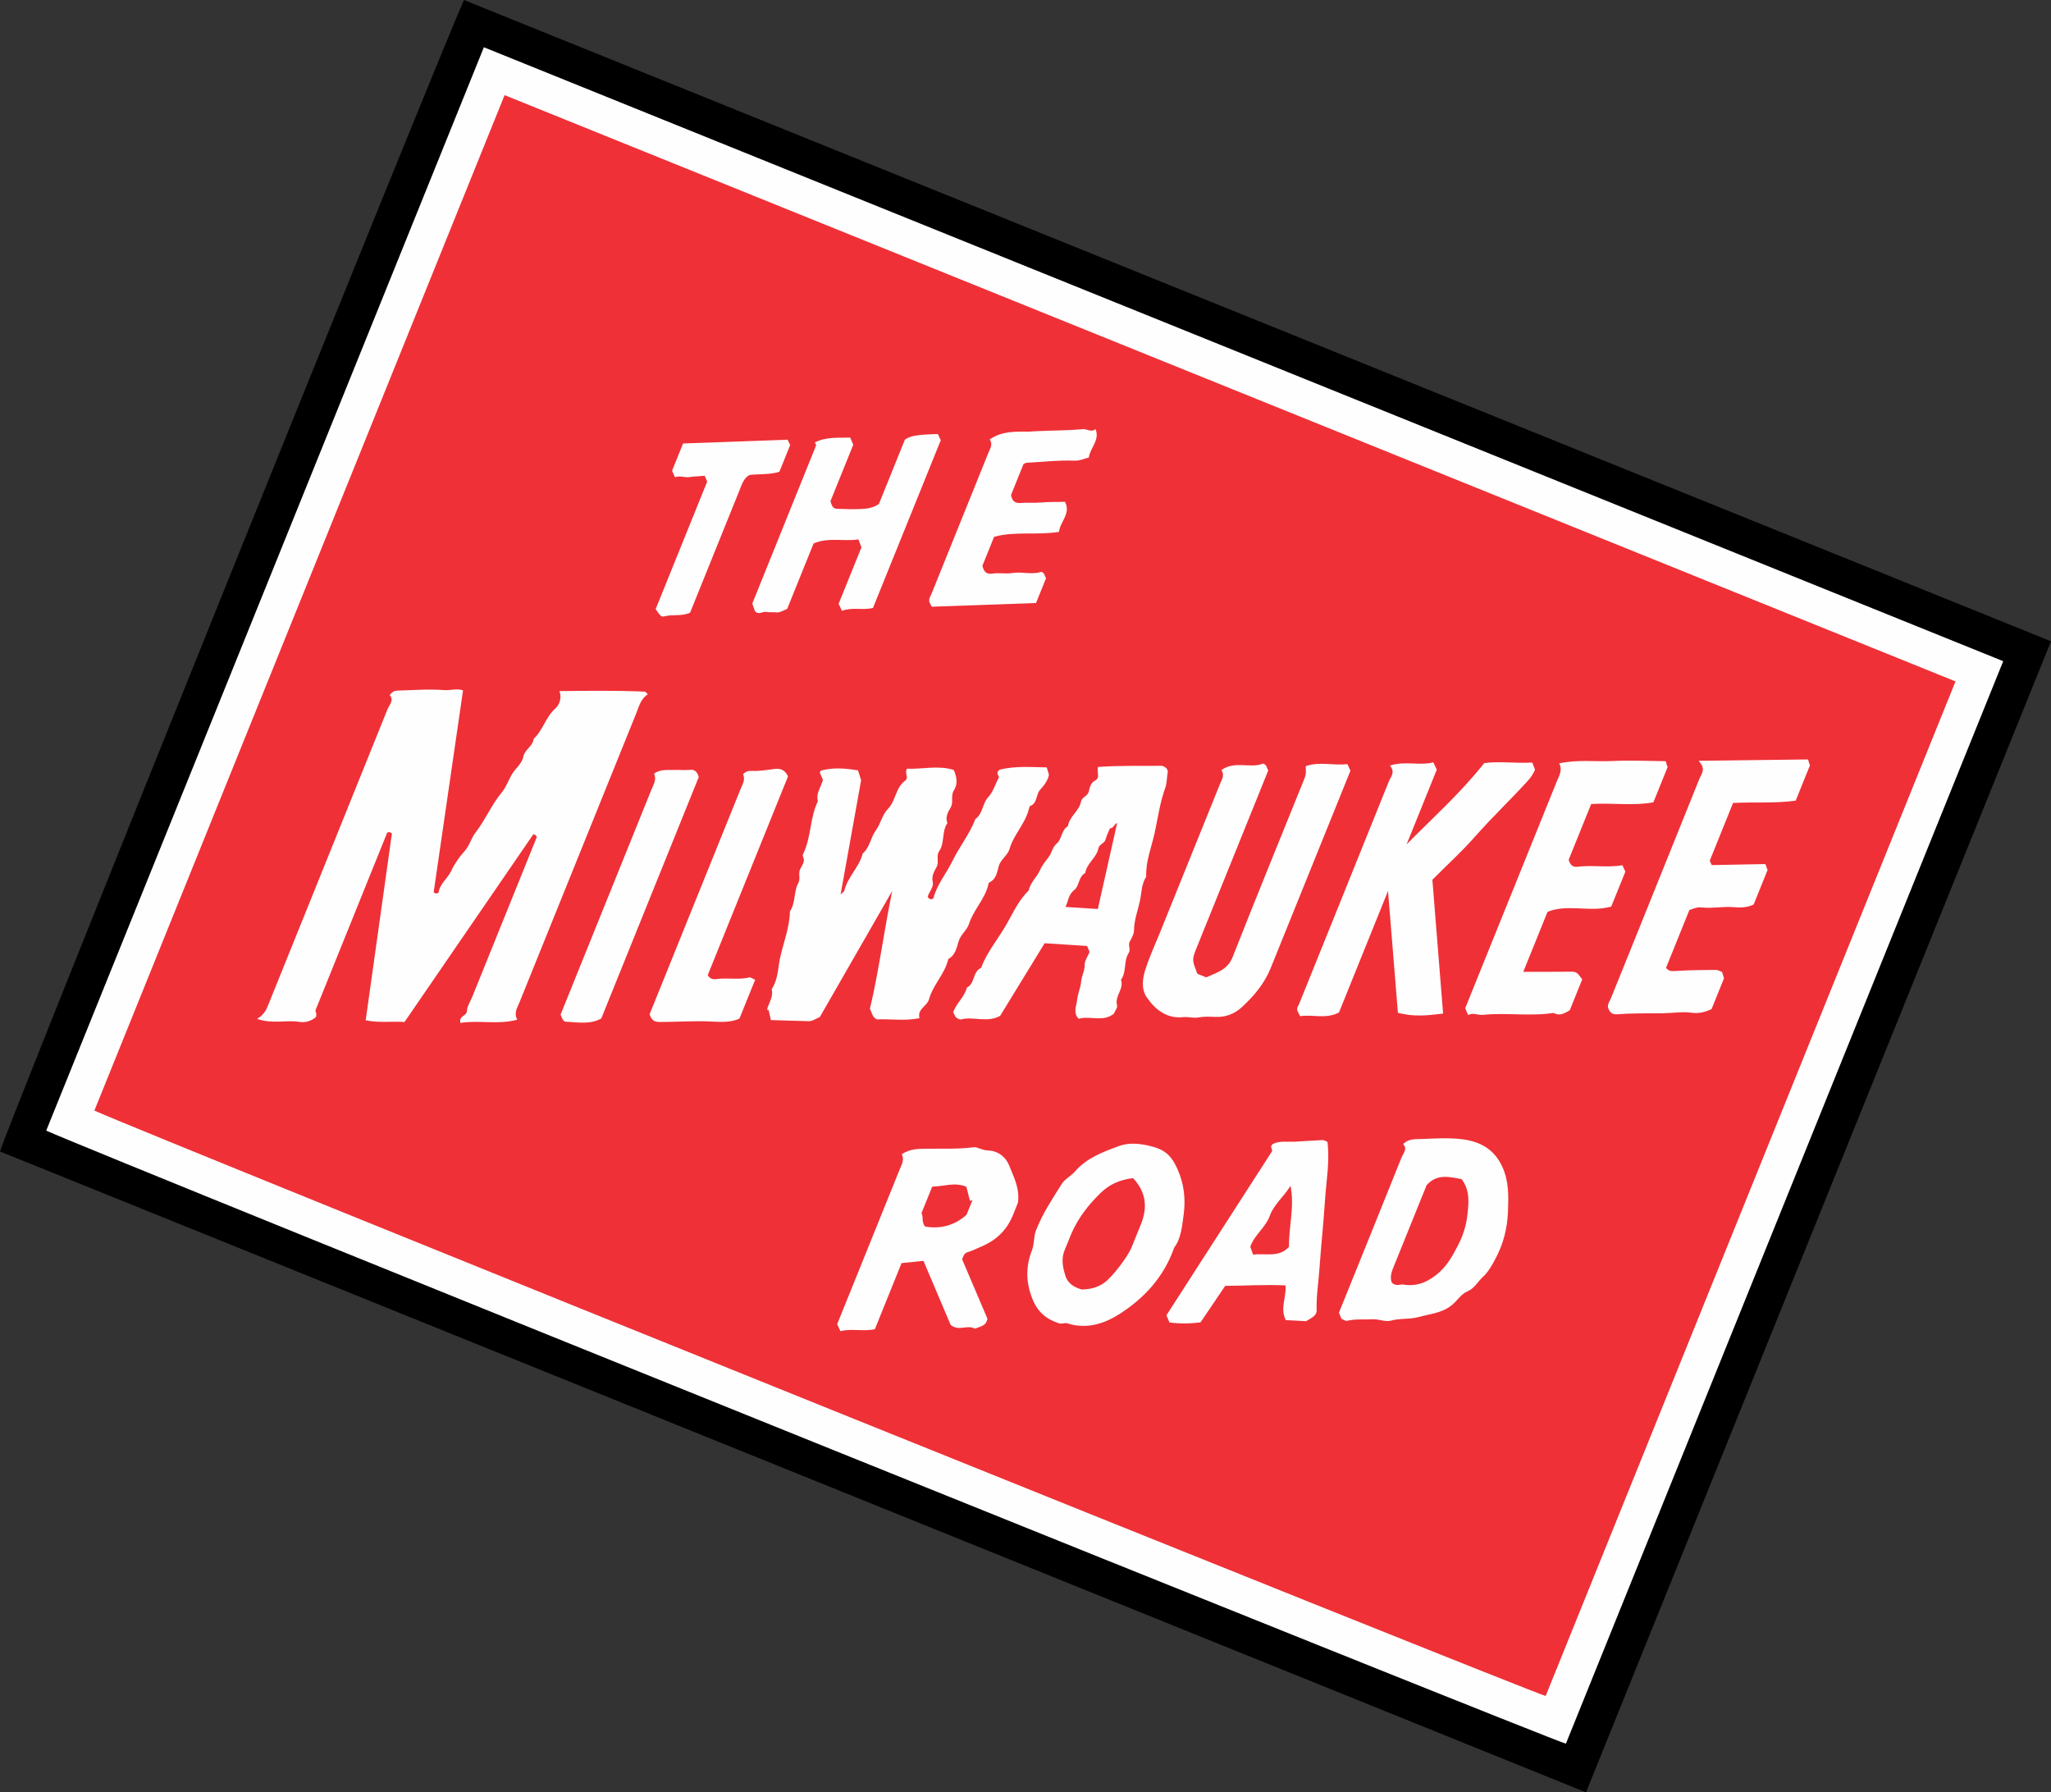
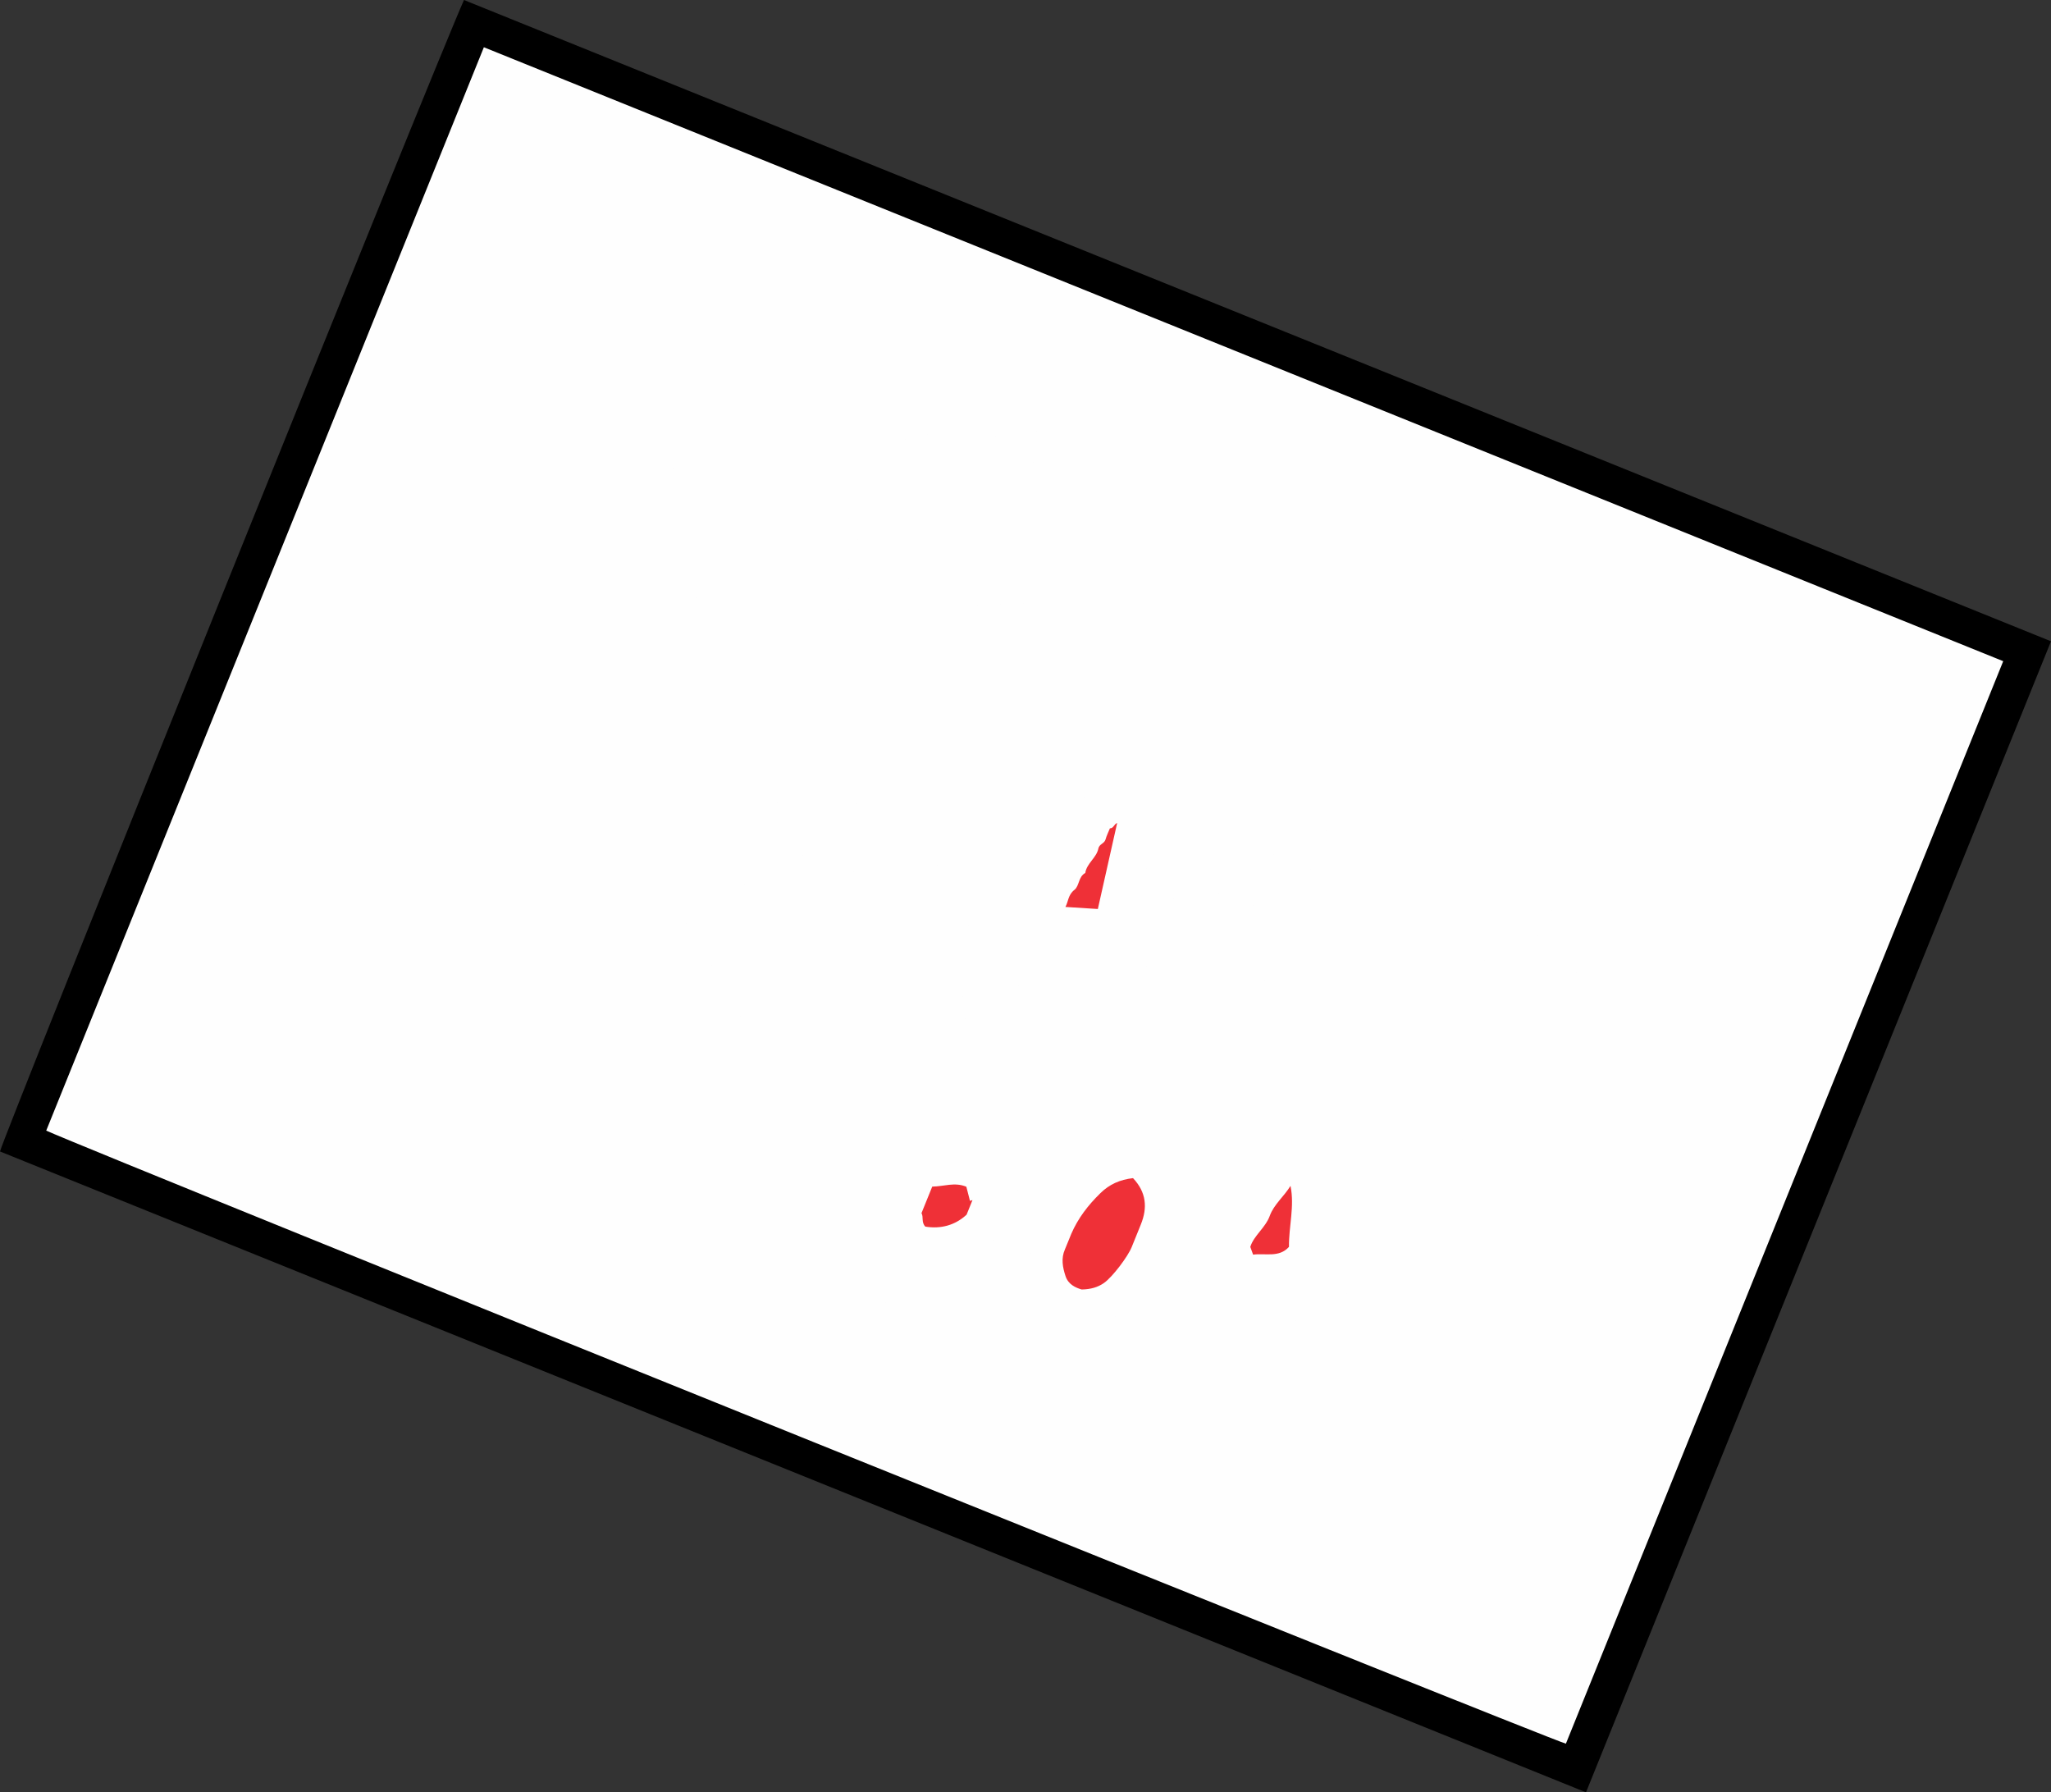
<svg xmlns="http://www.w3.org/2000/svg" version="1.1" id="Calque_1" x="0px" y="0px" viewBox="0 0 497.88 435.03" style="enable-background:new 0 0 497.88 435.03;" xml:space="preserve">
  <rect x="0" y="0" width="497.88" height="435.03" fill="#333333" stroke="none" />
  <style type="text/css">
	.st0{fill:#FEFEFE;}
	.st1{fill:#EF3037;}
</style>
  <g>
    <path d="M497.88,155.65c-37.64,93.15-75.23,186.2-112.88,279.38C256.65,383.17,128.34,331.33,0,279.48   C0.62,276.29,105.96,14.84,112.63,0C240.94,51.84,369.26,103.68,497.88,155.65z" />
    <path class="st0" d="M117.46,11.47c123.06,49.72,245.88,99.34,368.82,149.01c-35.4,87.61-70.77,175.17-106.16,262.74   c-3.17-0.68-356.32-143.09-368.9-148.8c17.7-43.81,35.4-87.63,53.11-131.45C82,99.24,99.67,55.5,117.46,11.47z" />
-     <path class="st1" d="M122.49,23.09c117.44,47.45,234.77,94.85,352.21,142.3c-33.18,82.11-66.33,164.17-99.49,246.25   c-3.18-0.68-339.59-136.32-352.3-142.08C56.06,187.51,89.22,105.45,122.49,23.09z" />
-     <path class="st0" d="M135.79,167.74c7.08-0.07,13.92-0.17,20.76,0.13c0.17,0.01,0.33,0.29,0.71,0.64c-1.73,1.11-2.16,3-2.86,4.74   c-9.44,23.35-18.87,46.69-28.3,70.05c-0.53,1.31-1.43,2.56-0.53,4.2c-4.81,1.28-9.37,0.04-13.8,0.78   c-0.46-1.81,1.53-1.57,1.58-2.92c0.05-1.16,0.84-2.29,1.3-3.44c0.42-1.03,0.83-2.06,1.25-3.09c4.81-11.9,9.61-23.79,14.38-35.59   c-0.09-0.57-0.48-0.63-0.8-0.77c-10.36,15.1-20.72,30.19-31.29,45.59c-2.84-0.23-6.16,0.27-9.42-0.42   c2.13-15.19,4.25-30.27,6.37-45.37c-0.16-0.09-0.37-0.2-0.57-0.32c-0.11,0.02-0.24,0.02-0.34,0.06c-0.11,0.04-0.25,0.1-0.28,0.19   c-5.79,14.3-11.57,28.61-17.33,42.93c-0.11,0.27,0.14,0.67,0.18,1.02c0.02,0.22-0.06,0.46-0.09,0.68   c-1.13,1.03-2.67,1.43-3.95,1.21c-3.23-0.55-6.58,0.58-10.35-0.74c1.87-1.09,2.36-2.54,2.94-3.97   c9.56-23.7,19.14-47.38,28.68-71.09c0.47-1.17,1.7-2.27,0.58-3.53c0.61-0.89,1.27-1.08,2.01-1.1c3.76-0.08,7.55-0.41,11.28-0.11   c1.5,0.12,2.99-0.49,4.5,0.08c-2.38,16.34-4.75,32.67-7.13,49.01c0.19,0.1,0.4,0.21,0.61,0.31c0.21-0.1,0.57-0.17,0.59-0.29   c0.31-2.14,2.19-3.36,3.06-5.22c0.8-1.71,1.94-3.37,3.29-4.86c1.15-1.27,1.54-3.09,2.68-4.55c2.35-3.02,3.81-6.64,6.3-9.64   c1.09-1.31,1.66-3.09,2.6-4.61c0.86-1.38,2.33-2.39,2.67-4.16c0.32-1.65,2.31-2.44,2.48-4.25c2.25-2.06,2.89-5.25,5.23-7.34   C135.64,171.23,136.51,169.57,135.79,167.74z" />
    <path class="st0" d="M220.17,186.58c3.75,0.16,7.63-0.9,11.35,0.31c0.82,1.8,0.99,3.46,0.03,4.97c-0.84,1.32,0,2.82-0.79,4.16   c-0.64,1.09-1.37,2.32-0.77,3.74c-1.43,2.06-0.62,4.81-2,6.84c-0.84,1.23,0.06,2.56-0.63,3.83c-0.59,1.08-1.28,2.19-0.92,3.76   c0.23,0.98-0.79,2.25-1.24,3.37c0.1,0.44,0.4,0.62,0.79,0.71c0.19-0.07,0.56-0.11,0.59-0.23c0.84-3.34,3.12-5.96,4.59-8.99   c1.69-3.49,4.2-6.58,5.61-10.26c1.82-1.29,1.71-3.78,3.02-5.19c1.41-1.52,1.8-3.35,2.7-4.94c-0.13-0.53-0.58-0.92-0.25-1.45   c0.17-0.15,0.33-0.39,0.52-0.43c3.74-0.89,7.51-0.59,11.33-0.52c0.19,0.64,0.33,1.11,0.53,1.78c-0.23,1.33-1.1,2.51-2.17,3.69   c-1.01,1.12-0.58,3.19-2.38,3.91c-0.16,0.07-0.25,0.41-0.3,0.64c-0.85,3.6-3.69,6.25-4.71,9.75c-0.49,1.68-2.14,2.49-2.62,4.21   c-0.4,1.42-0.6,3.17-2.29,3.94c-0.16,0.07-0.22,0.43-0.28,0.67c-0.86,3.46-3.57,6-4.65,9.38c-0.49,1.54-2.01,2.56-2.52,4.24   c-0.47,1.55-0.8,3.33-2.45,4.27c-0.08,0.05-0.11,0.22-0.14,0.34c-0.89,3.45-3.64,5.99-4.58,9.4c-0.49,1.78-2.91,2.38-2.34,4.65   c-3.77,0.76-7.2,0.11-10.35,0.3c-1.27-0.69-1.2-1.83-1.69-2.55c2.23-9.29,3.37-18.72,5.43-28.63   c-6.09,10.61-11.84,20.62-17.58,30.61c-0.94,0.34-1.7,1.03-2.73,1c-2.97-0.09-5.94-0.18-9.15-0.27c-0.19-0.85-0.38-1.68-0.57-2.52   c-0.1,0.04-0.2,0.09-0.31,0.13c0.03-0.23,0.01-0.47,0.09-0.68c0.53-1.44,1.41-2.81,0.99-4.46c1.49-2.17,1.49-4.83,1.97-7.23   c0.79-3.88,2.38-7.6,2.45-11.62c1.42-2.07,0.87-4.73,2.02-6.84c0.63-1.16-0.08-2.33,0.49-3.47c0.45-0.9,1.29-1.85,0.63-3.08   c-0.12-0.22,0.14-0.69,0.28-1.01c1.77-3.94,1.45-8.45,3.38-12.35c-0.53-1.81,0.64-3.22,1.22-5.14c-0.18-0.42-0.46-1.09-0.77-1.82   c0.05-0.08,0.13-0.41,0.3-0.46c2.97-0.83,5.93-0.55,8.98-0.06c0.3,0.92,0.56,1.73,0.76,2.37c-1.65,9.15-3.28,18.22-4.99,27.75   c0.58-0.56,0.84-0.69,0.89-0.88c0.8-3.36,3.63-5.71,4.47-9.05c1.75-1.48,1.92-3.87,3.15-5.55c1.23-1.69,1.62-3.89,2.94-5.24   c2-2.03,1.85-5.19,4.22-6.89C220.71,188.78,219.51,187.62,220.17,186.58z" />
-     <path class="st0" d="M325.04,245.74c-3.14,1.68-6.32,0.42-9.44,0.91c-0.25-0.51-0.46-0.93-0.66-1.32   c-0.22-0.71,0.24-1.21,0.46-1.75c7.24-17.96,14.51-35.92,21.73-53.89c0.47-1.17,1.68-2.28,0.25-3.88c3.78-1.18,7.24,0.1,10.55-0.78   c0.29,0.61,0.5,1.04,0.85,1.77c-2.39,5.92-4.86,12.03-7.33,18.15c6.28-6.4,12.96-12.3,18.85-19.73c3.53-0.51,7.64,0.09,11.65-0.13   c0.3,0.75,0.48,1.21,0.68,1.72c-0.41,0.89-0.85,1.71-1.62,2.56c-4.22,4.65-8.78,8.95-12.93,13.67c-3.23,3.67-6.88,6.98-10.37,10.48   c0.86,10.68,1.72,21.48,2.6,32.49c-3.49,0.43-7.12,0.88-10.97-0.2c-0.79-9.74-1.57-19.36-2.4-29.55   C332.82,226.49,328.9,236.18,325.04,245.74z" />
    <path class="st0" d="M264.5,231.05c-0.22-0.51-0.41-0.96-0.62-1.45c-3.4-0.22-6.82-0.44-10.3-0.66   c-3.49,5.69-7.04,11.49-10.78,17.6c-3.01,1.81-6.73,0.06-9.55,0.91c-1.44-0.25-1.42-0.99-1.85-1.74c0.65-2.12,2.74-3.67,3.3-6   c2.02-0.96,1.36-3.85,3.44-4.77c1.34-3.58,3.77-6.57,5.71-9.78c1.85-3.05,3.22-6.49,5.88-9.03c0.37-1.96,1.99-3.23,2.74-4.95   c0.54-1.24,1.36-2.17,2.13-3.21c0.76-1.02,0.83-2.33,2.01-3.32c1.15-0.97,1.01-3.17,2.62-4.12c0.35-2.37,2.75-3.66,3.18-5.96   c0.23-1.18,1.64-1.28,1.91-2.51c0.21-0.96,0.42-2.06,1.63-2.69c1.1-0.57,0.29-1.95,0.58-3.21c5.31-0.41,10.65-0.2,15.54-0.29   c1.19,0.34,1.47,1.13,1.39,1.56c-0.22,1.26-0.18,2.64-0.58,3.75c-1.31,3.59-1.79,7.37-2.6,11.03c-0.77,3.48-2.19,6.91-2.04,10.59   c-1.17,1.77-1.1,3.88-1.52,5.84c-0.51,2.38-1.42,4.68-1.44,7.19c-0.01,0.92-0.58,1.87-1.04,2.73c-0.48,0.91,0.33,1.84-0.26,2.76   c-1.26,1.96-0.46,4.55-1.86,6.5c0.79,2.21-1.58,3.93-0.96,6.18c0.16,0.57-0.49,1.35-0.77,2.04c-2.57,2.11-5.68,0.44-8.52,1.23   c-1.47-1.4-0.53-3.15-0.4-4.61c0.14-1.47,0.85-2.87,0.98-4.46c0.11-1.35,0.91-2.6,0.86-4.12   C263.33,233.07,264.11,232.03,264.5,231.05z" />
    <path class="st0" d="M296.48,186.91c3.36-2.39,7.09-0.29,10.11-1.58c0.98,0.28,0.86,1.06,1.29,1.64   c-3.11,7.71-6.25,15.48-9.39,23.25c-2.64,6.53-5.28,13.05-7.91,19.58c-1.26,3.13-1.26,3.13,0.09,6.56c0.63,0.25,1.3,0.53,2.13,0.86   c2.44-1.12,5.17-1.74,6.44-4.97c5.6-14.25,11.42-28.42,17.15-42.62c0.66-1.62,0.65-1.63,0.58-3.67c3.3-1.18,6.75-0.09,10.11-0.5   c0.25,0.54,0.45,0.98,0.74,1.6c-0.96,2.38-1.97,4.88-2.98,7.38c-5.46,13.51-10.91,27.02-16.38,40.53   c-1.52,3.75-4.02,6.74-6.97,9.46c-1.89,1.74-4.15,2.51-6.47,2.39c-1.39-0.07-2.78-0.11-4.1,0.13c-1.29,0.23-2.48-0.21-3.78-0.07   c-3.89,0.4-6.72-1.82-8.76-4.81c-1.46-2.15-1-4.79-0.22-7.13c0.97-2.92,2.27-5.74,3.43-8.6c4.86-12.02,9.72-24.04,14.57-36.07   C296.59,189.19,297.36,188.14,296.48,186.91z" />
    <path class="st0" d="M384.08,237.73c-1.04,2.58-2.01,4.98-3.02,7.47c-1.18,0.71-2.4,1.5-3.93,0.65   c-5.68,0.89-11.41-0.11-17.09,0.47c-1.3,0.13-2.48-0.65-3.65,0.06c-0.3-0.71-0.49-1.16-0.71-1.67   c7.42-18.38,14.87-36.79,22.3-55.21c0.53-1.31,1.37-2.57,0.52-4.22c4.49-0.98,8.77-0.36,12.97-0.57c4.07-0.2,8.2-0.01,12.8,0.04   c0.26,0.06,0.18,0.83,0.56,1.39c-1.12,2.78-2.27,5.61-3.47,8.6c-4.93,0.9-9.99,0.09-15.1,0.41c-1.81,4.49-3.6,8.91-5.46,13.52   c0.23,0.89,0.75,1.89,2.11,1.71c3.65-0.47,7.31,0.28,10.92-0.38c0.28,0.6,0.49,1.03,0.73,1.56c-1.12,2.77-2.26,5.6-3.43,8.48   c-5.12,1.47-10.63-0.71-15.47,1.28c-1.99,4.93-3.87,9.58-5.88,14.56c3.76-0.01,7.26,0.02,10.77-0.03   C382.69,235.82,382.69,235.77,384.08,237.73z" />
    <path class="st0" d="M412.34,184.66c9.4-0.12,17.72-0.22,26.46-0.33c0.32,0.09,0.2,0.86,0.58,1.39c-1.13,2.8-2.27,5.63-3.48,8.61   c-4.98,0.7-10.02,0.3-15.2,0.56c-1.84,4.55-3.72,9.21-5.66,14.02c0.12,0.26,0.32,0.71,0.48,1.06c4.21-0.08,8.41-0.16,12.86-0.25   c0.48,0.15,0.34,0.93,0.71,1.42c-1.14,2.83-2.28,5.65-3.39,8.39c-1.62,0.82-3.37,0.78-4.88,0.65c-2.54-0.22-5.02,0.35-7.53,0.09   c-0.45-0.05-0.93-0.08-1.36,0.02c-0.71,0.16-1.4,0.44-1.83,0.57c-1.98,4.91-3.83,9.48-5.67,14.05c0.58,0.76,1.21,0.84,2.2,0.77   c3.29-0.24,6.6-0.23,9.91-0.27c0.46,0,0.92,0.3,1.49,0.5c0.12,0.41,0.26,0.88,0.47,1.55c-0.92,2.27-1.93,4.78-3.02,7.46   c-1.45,0.68-2.98,1.15-4.91,0.88c-2.23-0.31-4.55,0.11-6.82,0.13c-3.76,0.04-7.53-0.03-11.28,0.25c-1.18,0.09-1.78-0.53-2.13-1.71   c-0.13-0.78,0.44-1.49,0.75-2.26c7.15-17.74,14.33-35.46,21.45-53.21C412.99,187.84,414.26,186.74,412.34,184.66z" />
    <path class="st0" d="M239.69,320.05c-0.28,1.9-1.86,1.89-3.01,2.45c-1.84-1.09-4.06,0.76-5.93-0.97   c-2.12-4.98-4.32-10.19-6.58-15.5c-1.85,0.19-3.56,0.37-5.32,0.55c-2.21,5.47-4.37,10.82-6.47,16.03c-2.9,0.63-5.66-0.23-8.36,0.49   c-0.29-0.62-0.5-1.06-0.8-1.69c1.05-2.59,2.15-5.32,3.25-8.05c3.98-9.84,7.95-19.69,11.93-29.53c0.49-1.21,1.21-2.37,0.5-3.67   c2.17-1.47,4.39-1.32,6.61-1.35c3.54-0.05,7.09,0.14,11.08-0.38c0.8,0.04,1.86,0.76,3.29,0.81c2.23,0.07,4.24,1.41,5.17,3.83   c1.02,2.67,2.51,5.19,2.06,8.83c-0.21,0.52-0.68,1.66-1.13,2.81c-1.45,3.7-4.03,6.28-7.68,7.81c-1.14,0.48-2.24,1.06-3.42,1.41   c-0.91,0.27-0.98,1-1.33,1.72C235.61,310.45,237.68,315.31,239.69,320.05z" />
    <path class="st0" d="M325.62,320.07c-0.18-0.44-0.36-0.89-0.59-1.46c5.04-12.48,10.14-25.05,15.18-37.64   c0.43-1.06,1.54-2.08,0.39-3.29c1.4-1.34,2.83-1.16,4.4-1.22c3.2-0.12,6.38-0.34,9.58,0.01c4.46,0.49,8.03,2.26,10.08,6.67   c1.66,3.57,1.54,7.25,1.4,10.95c-0.15,3.96-1.1,7.78-2.97,11.3c-0.87,1.63-1.81,3.35-3.14,4.56c-1.26,1.15-2.01,2.77-3.79,3.52   c-1.52,0.65-2.46,2.31-3.84,3.39c-2.42,1.89-5.21,2.04-7.88,2.79c-2.22,0.62-4.57,0.27-6.86,0.9c-1.29,0.36-2.87-0.43-4.42-0.34   c-2.05,0.12-4.11-0.13-6.16,0.37C326.62,320.68,326.1,320.26,325.62,320.07z" />
    <path class="st0" d="M285.06,302.76c-2.55,7.27-7.29,12.26-13.08,16.03c-3.73,2.43-8.14,3.95-12.89,2.4   c-0.61-0.2-1.28,0.24-2.05-0.01c-3.03-0.98-5.07-2.66-6.37-5.79c-1.69-4.1-1.69-8.02-0.15-11.97c0.62-1.6,0.36-3.23,0.99-4.85   c1.58-4.03,3.94-7.57,6.21-11.18c0.81-1.29,2.26-1.93,3.23-3.05c2.86-3.31,6.82-4.76,10.72-6.19c2.28-0.84,4.83-0.61,7.14-0.09   c3.68,0.83,5.43,2.12,7.02,5.68c1.61,3.58,2,7.34,1.52,10.93C286.97,297.52,286.69,300.69,285.06,302.76z" />
    <path class="st0" d="M322.24,277.15c0.59,4.89-0.3,9.54-0.6,14.21c-0.35,5.48-0.95,10.94-1.33,16.42   c-0.23,3.42-0.81,6.82-0.69,10.27c0.04,1.17-1.06,1.76-2.57,2.62c-1.18-0.06-3.12-0.16-4.92-0.25c-1.47-2.89,0.19-5.49-0.08-8.43   c-4.85-0.25-9.73,0.09-14.64,0.11c-2.01,2.98-4.02,5.95-5.98,8.86c-2.64,0.33-5.14,0.36-7.55,0.01c-0.27-0.65-0.47-1.11-0.73-1.73   c8.51-13.21,17.07-26.51,25.68-39.88c-0.08-0.31-0.19-0.76-0.29-1.15c0.22-0.26,0.34-0.51,0.52-0.59c1.64-0.77,3.4-0.43,5.12-0.51   c2.28-0.11,4.56-0.3,6.84-0.4C321.37,276.67,321.72,276.94,322.24,277.15z" />
    <path class="st0" d="M206.39,106.21c0.35,0.82,0.54,1.28,0.74,1.74c-1.84,4.56-3.69,9.14-5.54,13.7c0.29,0.81,0.45,1.8,1.52,1.84   c2.05,0.09,4.11,0.14,6.16,0.04c1.41-0.07,2.84-0.33,4.09-1.22c2.11-5.22,4.23-10.48,6.3-15.6c1.23-0.85,2.54-1,3.84-1.14   c1.25-0.13,2.51-0.15,3.99-0.23c0.52,0.13,0.41,0.91,0.9,1.46c-2.76,6.82-5.52,13.67-8.29,20.51c-2.72,6.74-5.45,13.48-8.19,20.26   c-2.54,0.59-5.11-0.25-7.52,0.69c-0.33-0.7-0.54-1.13-0.81-1.71c1.85-4.57,3.73-9.23,5.54-13.71c-0.26-0.67-0.43-1.13-0.74-1.92   c-3.55,0.55-7.28-0.56-10.87,0.97c-2.14,5.29-4.26,10.54-6.43,15.91c-0.85,0.3-1.81,0.98-2.63,0.84c-0.83-0.13-1.64,0.04-2.4-0.11   c-0.92-0.18-1.95,0.84-2.8-0.24c-0.16-0.46-0.33-0.93-0.63-1.8c5.07-12.56,10.29-25.46,15.48-38.36c0.07-0.16-0.17-0.45-0.3-0.75   C200.61,105.97,203.58,106.31,206.39,106.21z" />
    <path class="st0" d="M264.32,111.05c-1.21,0.27-2.14,0.81-3.5,0.76c-3.86-0.15-7.74,0.29-11.62,0.52c-0.23,0.01-0.45,0.18-0.74,0.3   c-1,2.46-2.01,4.97-3.04,7.54c0.27,1.2,0.73,2.05,2.4,1.91c1.58-0.13,3.18,0.03,4.78-0.11c1.93-0.16,3.87-0.12,5.93-0.17   c1.49,2.86-1.18,4.76-1.45,7.29c-5.28,0.89-10.68-0.21-15.76,1.2c-1,2.47-1.92,4.75-2.85,7.06c0.35,1.2,0.78,2.14,2.47,1.87   c1.56-0.25,3.21,0.12,4.77-0.13c2.4-0.39,4.82,0.46,7.05-0.29c0.88,0.23,0.79,1,1.17,1.54c-0.76,1.87-1.53,3.78-2.43,6.02   c-8.32,0.29-16.76,0.59-25.32,0.9c-0.18-0.36-0.39-0.79-0.58-1.16c-0.17-0.84,0.32-1.45,0.58-2.11   c4.56-11.33,9.14-22.65,13.71-33.98c0.44-1.09,1.21-2.14,0.36-3.34c2.96-2.08,6.16-1.9,9.28-1.9c0.59,0,1.14-0.07,1.71-0.1   c3.87-0.2,7.76-0.15,11.61-0.51c1.05-0.1,2.04,0.9,3.09-0.02C267.05,106.9,264.59,108.72,264.32,111.05z" />
    <path class="st0" d="M157.69,246.18c7.34-18.17,14.69-36.35,22.03-54.53c0.48-1.2,1.28-2.36,0.66-3.73   c0.66-0.68,1.29-0.86,2.26-0.81c1.81,0.08,3.64-0.25,5.46-0.48c1.52-0.19,2.53,0.37,3.19,1.82c-6.5,16.09-13.01,32.19-19.49,48.24   c0.57,0.91,1.22,1.07,2.2,0.94c2.6-0.34,5.25,0.23,7.86-0.38c0.38-0.09,0.88,0.32,1.45,0.55c-1.27,3.14-2.5,6.2-3.81,9.43   c-1.86,0.87-4.21,0.87-6.27,0.74c-4.35-0.27-8.67,0.09-13,0.08C158.88,248.05,158.2,247.72,157.69,246.18z" />
-     <path class="st0" d="M145.96,247.2c-2.76,1.56-5.9,0.89-8.78,0.77c-0.84-0.46-0.76-1.19-1.11-1.68   c7.35-18.18,14.69-36.36,22.03-54.54c0.53-1.31,1.37-2.57,0.66-3.96c1.65-1.21,3.43-0.82,4.97-0.91c1.19-0.07,2.48,0.13,3.75-0.03   c1.14-0.14,1.8,0.49,2.14,1.77C161.8,207.99,153.91,227.51,145.96,247.2z" />
    <path class="st0" d="M191.18,106.72c0.16,0.32,0.37,0.74,0.64,1.29c-0.84,2.07-1.7,4.21-2.62,6.49c-2.2,0.73-4.65,0.5-7.26,0.78   c-1.41,0.75-1.89,2.39-2.51,3.93c-3.97,9.84-7.95,19.68-11.91,29.49c-2.01,0.96-4.19,0.36-6.21,0.89   c-0.78,0.21-1.01-0.09-2.15-1.74c4.16-10.3,8.36-20.69,12.51-30.96c-0.27-0.63-0.46-1.08-0.6-1.41c-1.29,0.11-2.55,0.16-3.8,0.32   c-1.16,0.16-2.27-0.44-3.4,0.04c-0.29-0.61-0.49-1.05-0.73-1.57c0.84-2.09,1.71-4.23,2.68-6.63   C174.15,107.34,182.59,107.03,191.18,106.72z" />
    <path class="st1" d="M269.43,201.05c0.92,0.01,0.98-1.03,1.76-1.29c-1.57,6.99-3.13,13.93-4.69,20.87   c-2.67-0.17-5.17-0.33-7.87-0.5c0.72-1.28,0.61-2.92,2.19-4.15c1.21-0.94,0.94-3.21,2.63-4.09c0.35-2.37,2.73-3.67,3.18-5.95   c0.21-1.08,1.45-1.18,1.73-2.17C268.62,202.83,269.07,201.95,269.43,201.05z" />
    <path class="st1" d="M226.3,288.01c2.85-0.04,5.45-1.15,8.28,0.03c0.27,1.07,0.58,2.25,0.88,3.43c0.2-0.06,0.41-0.13,0.61-0.19   c-0.45,1.12-0.91,2.25-1.43,3.54c-2.82,2.6-6.28,3.51-10.02,2.9c-1.02-1.08-0.38-2.32-0.93-3.27   C224.53,292.41,225.36,290.35,226.3,288.01z" />
-     <path class="st1" d="M337.82,311.25c-0.53-1.61,0.17-3,0.75-4.43c2.64-6.49,5.25-12.99,7.75-19.18c2.68-2.91,5.65-1.92,8.49-1.45   c2.1,2.83,1.73,5.77,1.38,8.86c-0.29,2.58-1.1,4.92-2.22,7.14c-1.2,2.36-2.55,4.77-4.49,6.54c-2.37,2.16-5.27,3.65-8.71,3.07   C339.87,311.63,338.87,312.38,337.82,311.25z" />
    <path class="st1" d="M275.04,285.95c3.26,3.46,3.54,7.2,1.9,11.25c-0.74,1.83-1.48,3.66-2.22,5.49c-0.96,2.36-4.69,7.28-6.73,8.71   c-1.49,1.04-3.21,1.54-5.42,1.58c-1.48-0.44-3.24-1.21-3.91-3.24c-0.7-2.13-1.12-4.29-0.15-6.49c0.55-1.24,1-2.52,1.54-3.77   c1.64-3.79,4.07-6.95,7.04-9.85C269.34,287.42,271.85,286.33,275.04,285.95z" />
    <path class="st1" d="M313.27,287.83c1.02,4.99-0.43,9.78-0.37,14.8c-2.4,2.69-5.71,1.49-8.71,1.89c-0.28-0.78-0.45-1.24-0.68-1.88   c0.88-2.81,3.67-4.61,4.74-7.57C309.24,292.35,311.68,290.42,313.27,287.83z" />
  </g>
</svg>